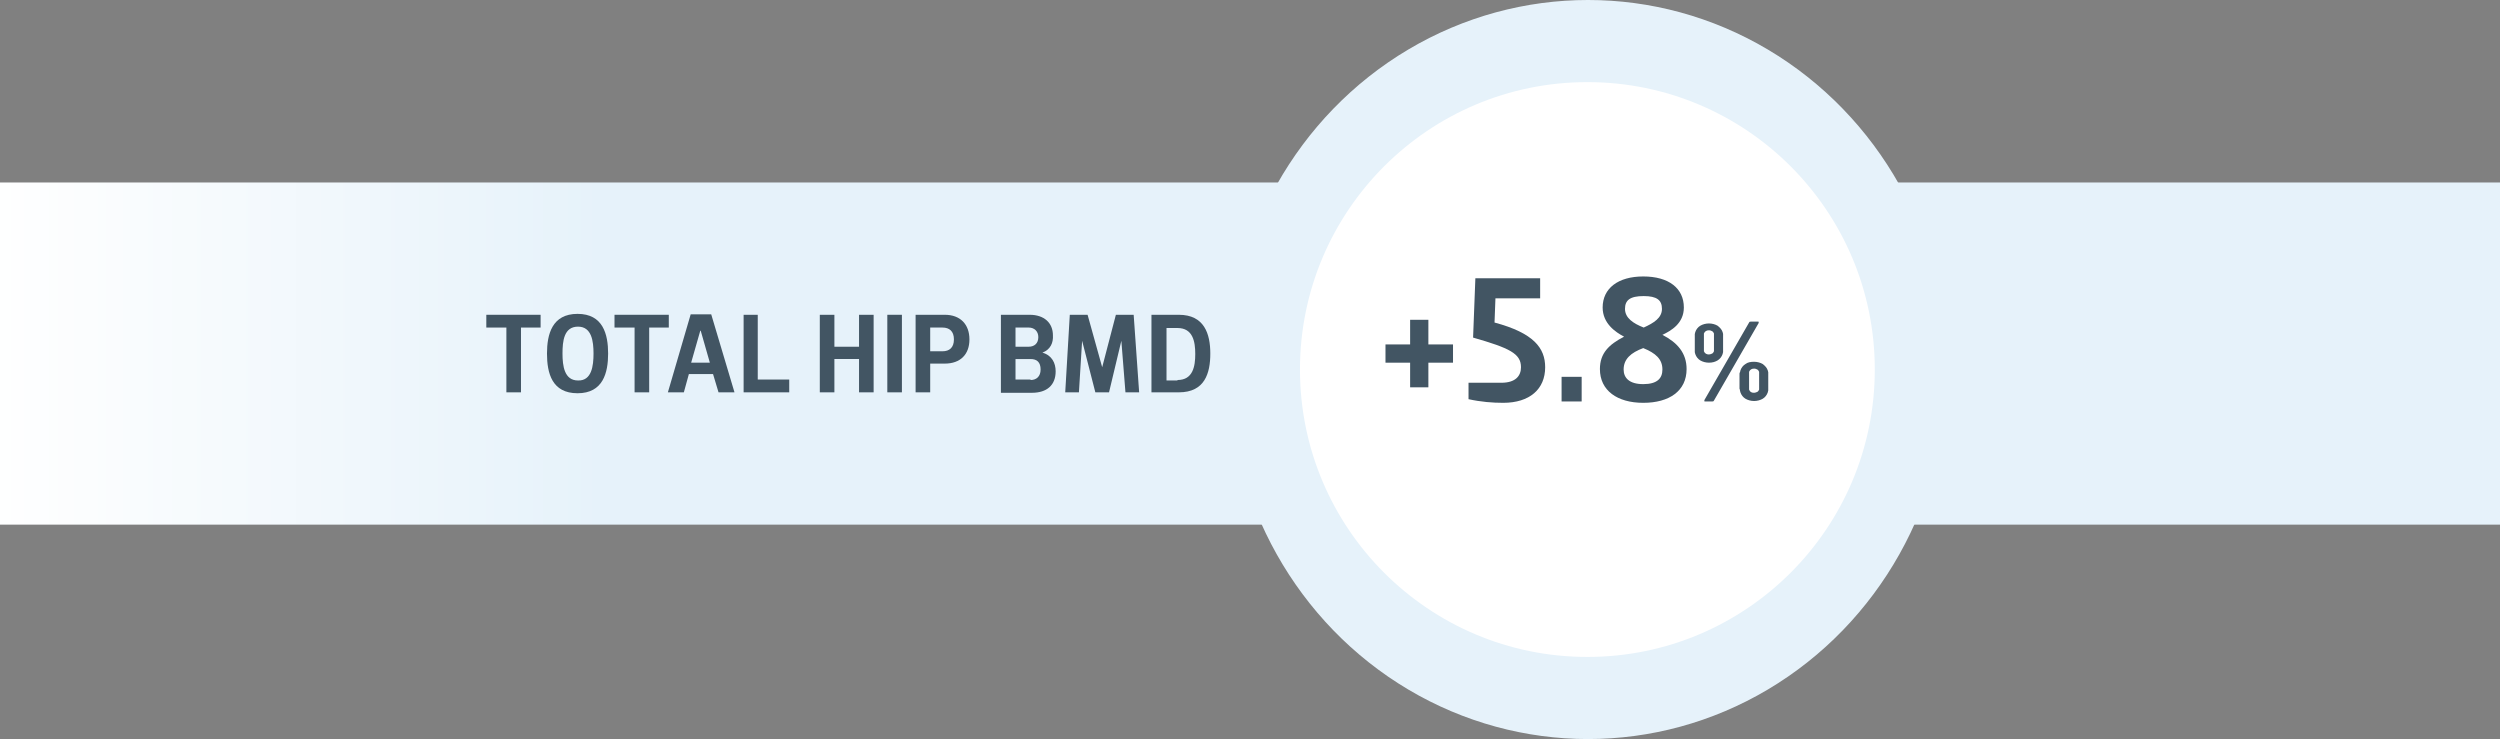
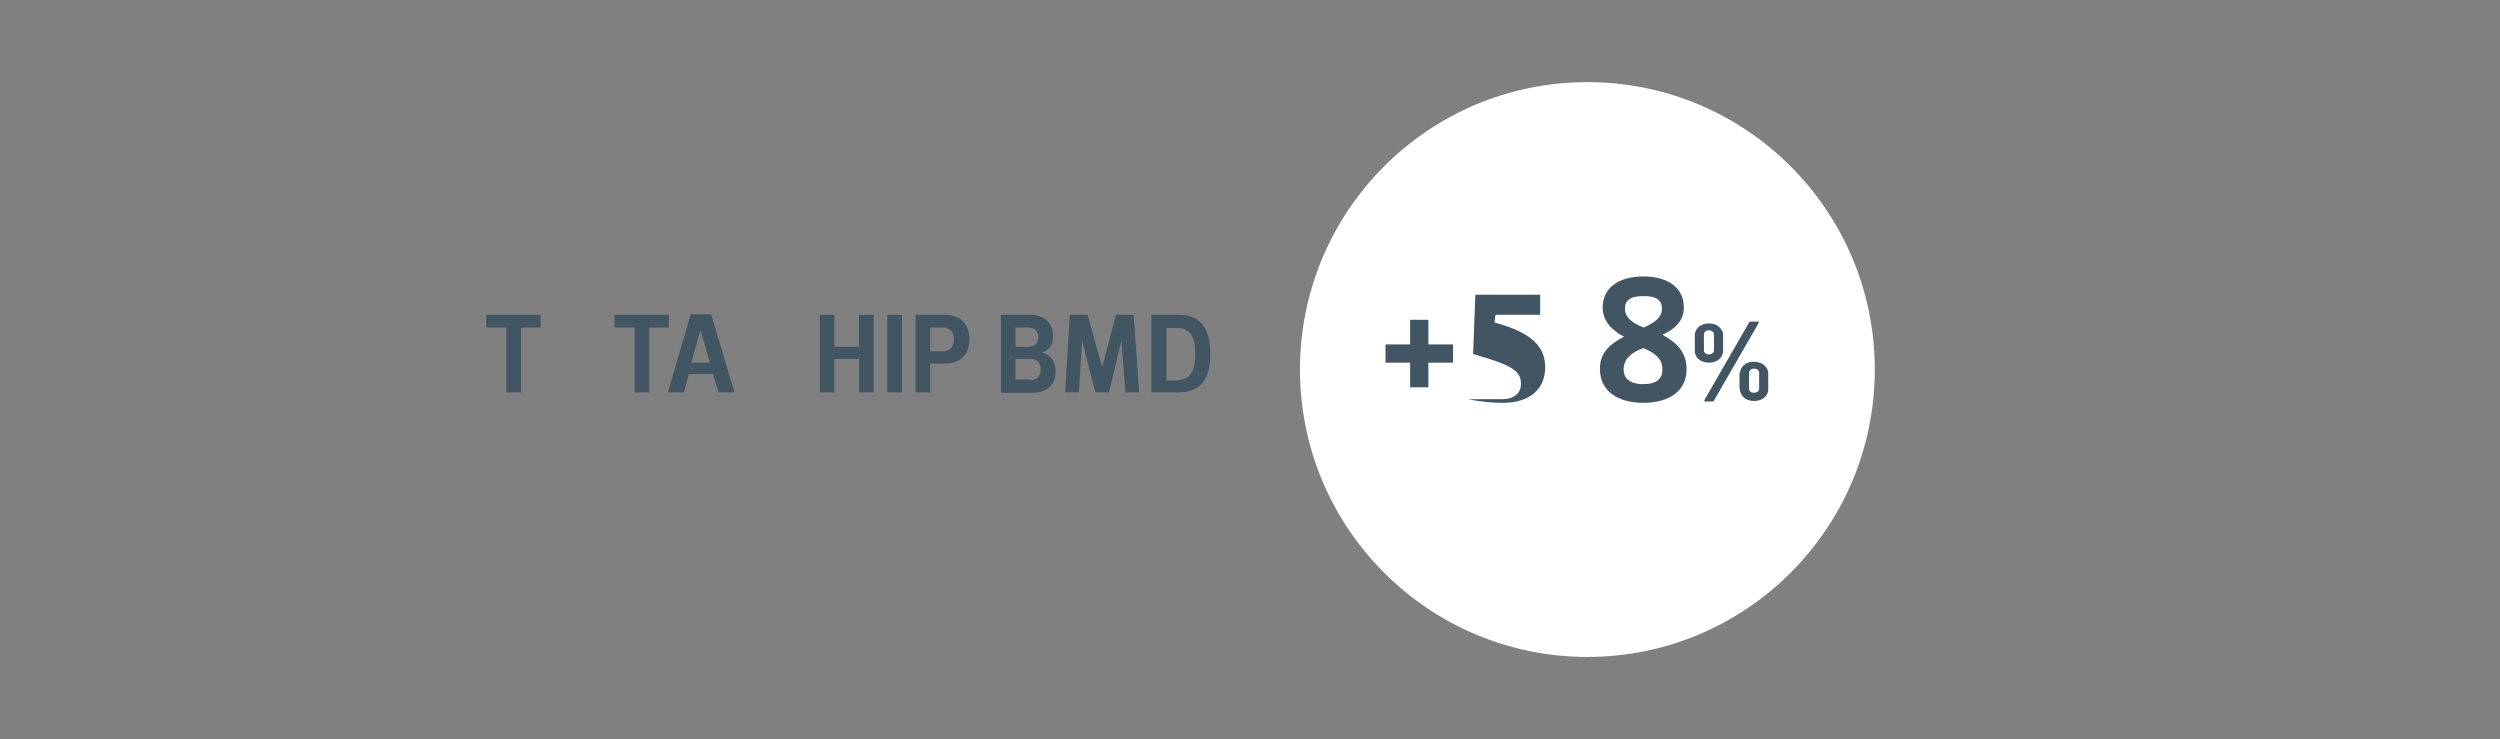
<svg xmlns="http://www.w3.org/2000/svg" version="1.1" id="Layer_1" x="0px" y="0px" viewBox="0 0 548 162" style="enable-background:new 0 0 548 162;" xml:space="preserve">
  <rect x="0" y="0" width="548" height="162" fill="#808080" stroke="none" />
  <style type="text/css">
	.st0{fill-rule:evenodd;clip-rule:evenodd;fill:url(#Rectangle_00000139286067950442826240000009535650134407029164_);}
	.st1{fill-rule:evenodd;clip-rule:evenodd;fill:#E6F2FA;}
	.st2{fill-rule:evenodd;clip-rule:evenodd;fill:#FFFFFF;}
	.st3{enable-background:new    ;}
	.st4{fill:#425563;}
</style>
  <g id="_x33_.1_x5F_Proven-Results">
    <g id="_x33_.1_x5F_Proven_x5F_Results_x5F_dt" transform="translate(-776, -1428)">
      <g id="Group-4" transform="translate(62, 1046)">
        <g id="Total-Hip" transform="translate(714, 382)">
          <linearGradient id="Rectangle_00000002369642256939349250000005672856191268928158_" gradientUnits="userSpaceOnUse" x1="-249.299" y1="8.98" x2="-249.544" y2="8.98" gradientTransform="matrix(548 0 0 75 136750 -596)">
            <stop offset="0" style="stop-color:#E6F2FA" />
            <stop offset="1" style="stop-color:#FFFFFF" />
          </linearGradient>
-           <rect id="Rectangle" y="40" style="fill-rule:evenodd;clip-rule:evenodd;fill:url(#Rectangle_00000002369642256939349250000005672856191268928158_);" width="548" height="75" />
-           <ellipse id="Oval-Copy-3" class="st1" cx="348.1" cy="81" rx="78.8" ry="81" />
          <g id="_x39_6296E0AC1674F9FB077934FC97AFB24-Copy-7" transform="translate(284.954, 18)">
            <g id="Mask">
              <circle id="path-2_00000172439401316906505560000010385628602748989873_" class="st2" cx="63" cy="63" r="63" />
            </g>
          </g>
          <g class="st3">
            <path class="st4" d="M313.1,75.5h5.4v4h-5.4v5.4h-4v-5.4h-5.4v-4h5.4v-5.4h4V75.5z" />
-             <path class="st4" d="M327.6,70.7c8.6,2.3,11.1,5.6,11.1,9.8c0,4.8-3.4,7.8-9.2,7.8c-2.3,0-4.9-0.2-7.6-0.8v-3.6h7.2       c3.1,0,4.3-1.5,4.3-3.4c0-3-2.5-4.2-10.5-6.5l0.5-13h14.2v4.4h-9.8L327.6,70.7z" />
-             <path class="st4" d="M346.7,82.6V88h-4.4v-5.4H346.7z" />
+             <path class="st4" d="M327.6,70.7c8.6,2.3,11.1,5.6,11.1,9.8c0,4.8-3.4,7.8-9.2,7.8c-2.3,0-4.9-0.2-7.6-0.8h7.2       c3.1,0,4.3-1.5,4.3-3.4c0-3-2.5-4.2-10.5-6.5l0.5-13h14.2v4.4h-9.8L327.6,70.7z" />
            <path class="st4" d="M369.1,67.4c0,3.5-2.8,5.1-4.7,6c3.3,1.7,5.3,4,5.3,7.5c0,4.8-3.8,7.4-9.5,7.4s-9.5-2.7-9.5-7.4       c0-3.5,2-5.4,5.3-7.1c-1.9-1-4.7-2.9-4.7-6.4c0-4.2,3.4-6.8,8.9-6.8C365.8,60.6,369.1,63.2,369.1,67.4z M355.9,81       c0,1.8,1.2,3.2,4.3,3.2s4.2-1.3,4.2-3.2c0-2.3-1.5-3.6-4.2-4.7C357.5,77.3,355.9,78.7,355.9,81z M364.3,67.7       c0-1.9-1.1-2.8-4-2.8c-3,0-4.1,0.9-4.1,2.8c0,2,1.8,3.2,4.1,4.1C362.5,70.8,364.3,69.7,364.3,67.7z" />
          </g>
          <g class="st3">
            <path class="st4" d="M374.6,79.5c-0.7,0-1.4-0.2-1.9-0.5s-0.9-0.8-1.1-1.4c0-0.1-0.1-0.3-0.1-0.4s0-0.2,0-0.4       c0-0.2,0-0.4,0-0.6c0-0.3,0-0.6,0-1s0-0.8,0-1c0-0.3,0-0.5,0-0.6c0-0.2,0-0.3,0-0.4s0.1-0.2,0.1-0.4c0.2-0.6,0.6-1.1,1.1-1.4       s1.2-0.5,1.9-0.5s1.4,0.2,1.9,0.5c0.5,0.4,0.9,0.8,1.1,1.4c0,0.1,0.1,0.3,0.1,0.4s0,0.2,0,0.4c0,0.2,0,0.4,0,0.6s0,0.6,0,1       s0,0.8,0,1s0,0.5,0,0.6c0,0.2,0,0.3,0,0.4s-0.1,0.2-0.1,0.4c-0.2,0.6-0.6,1.1-1.1,1.4S375.4,79.5,374.6,79.5z M374.6,77.7       c0.2,0,0.5-0.1,0.7-0.2s0.3-0.3,0.4-0.5c0,0,0-0.1,0-0.2s0-0.2,0-0.3c0-0.1,0-0.3,0-0.5s0-0.5,0-0.9s0-0.7,0-0.9s0-0.4,0-0.6       c0-0.1,0-0.2,0-0.3s0-0.1,0-0.2c-0.1-0.2-0.2-0.4-0.4-0.5c-0.2-0.1-0.4-0.2-0.7-0.2c-0.5,0-0.9,0.2-1.1,0.7c0,0,0,0.1,0,0.2       s0,0.2,0,0.3c0,0.1,0,0.3,0,0.6s0,0.5,0,0.9s0,0.7,0,0.9c0,0.2,0,0.4,0,0.5s0,0.2,0,0.3s0,0.1,0,0.2       C373.7,77.5,374.1,77.7,374.6,77.7z M383.4,70.7c0.1-0.2,0.2-0.2,0.4-0.2h1.6c0.1,0,0.1,0,0.1,0.1s0,0.1,0,0.2l-9.8,17       c-0.1,0.2-0.2,0.2-0.4,0.2h-1.6c-0.1,0-0.1,0-0.1-0.1s0-0.1,0-0.2L383.4,70.7z M381.5,86c0-0.1-0.1-0.3-0.1-0.4s0-0.2-0.1-0.4       c0-0.2,0-0.4,0-0.6c0-0.3,0-0.6,0-1s0-0.8,0-1c0-0.3,0-0.5,0-0.6c0-0.2,0-0.3,0.1-0.4c0-0.1,0.1-0.2,0.1-0.4       c0.2-0.6,0.6-1.1,1.1-1.4c0.5-0.4,1.2-0.5,1.9-0.5c0.7,0,1.4,0.2,1.9,0.5c0.5,0.4,0.9,0.8,1.1,1.4c0,0.1,0.1,0.3,0.1,0.4       s0,0.2,0,0.4c0,0.2,0,0.4,0,0.6c0,0.3,0,0.6,0,1s0,0.8,0,1c0,0.3,0,0.5,0,0.6c0,0.2,0,0.3,0,0.4s-0.1,0.2-0.1,0.4       c-0.2,0.6-0.6,1.1-1.1,1.4s-1.2,0.5-1.9,0.5c-0.7,0-1.4-0.2-1.9-0.5S381.7,86.6,381.5,86z M383.4,85.4c0.2,0.5,0.5,0.7,1.1,0.7       c0.2,0,0.5-0.1,0.7-0.2s0.3-0.3,0.4-0.5c0,0,0-0.1,0-0.2s0-0.2,0-0.3c0-0.1,0-0.3,0-0.5s0-0.5,0-0.9s0-0.7,0-0.9s0-0.4,0-0.6       c0-0.1,0-0.2,0-0.3c0-0.1,0-0.1,0-0.2c-0.1-0.2-0.2-0.4-0.4-0.5c-0.2-0.1-0.4-0.2-0.7-0.2c-0.5,0-0.9,0.2-1.1,0.7       c0,0.1,0,0.1,0,0.2s0,0.2,0,0.3c0,0.1,0,0.3,0,0.6s0,0.5,0,0.9s0,0.7,0,0.9s0,0.4,0,0.5s0,0.2,0,0.3S383.4,85.4,383.4,85.4z" />
          </g>
          <g class="st3">
            <path class="st4" d="M114.2,71.8V86H111V71.8h-4.4V69h11.9v2.8H114.2z" />
-             <path class="st4" d="M119.9,77.5c0-4.2,1.1-8.7,6.7-8.7s6.7,4.5,6.7,8.7s-1.1,8.7-6.7,8.7S119.9,81.8,119.9,77.5z M130.1,77.5       c0-2.7-0.4-5.9-3.4-5.9c-3.1,0-3.4,3.2-3.4,5.9c0,2.7,0.4,5.9,3.4,5.9C129.7,83.5,130.1,80.2,130.1,77.5z" />
            <path class="st4" d="M142.3,71.8V86h-3.2V71.8h-4.4V69h11.9v2.8H142.3z" />
            <path class="st4" d="M161,86h-3.5l-1.2-4H151l-1.1,4h-3.5l5-17.1h4.5L161,86z M151.5,79.5h4.1l-2-7h-0.1L151.5,79.5z" />
-             <path class="st4" d="M166.1,69v14.2h6.9V86h-10V69H166.1z" />
            <path class="st4" d="M188.3,86v-7.3h-5.4V86h-3.2V69h3.2v7h5.4v-7h3.2v17H188.3z" />
            <path class="st4" d="M194.5,86V69h3.2v17H194.5z" />
            <path class="st4" d="M207.1,69c3.4,0,5.4,2.1,5.4,5.4s-2,5.3-5.4,5.3h-3.2V86h-3.2V69H207.1z M203.9,71.8V77h2.7       c1.5,0,2.5-0.8,2.5-2.6c0-1.8-1-2.6-2.5-2.6H203.9z" />
            <path class="st4" d="M228.5,77.3c2.1,0.6,2.9,2.3,2.9,4.1c0,3-1.9,4.7-5.2,4.7h-6.8V69h6.3c3.2,0,5.1,1.8,5.1,4.5       C230.9,75.1,230.3,76.6,228.5,77.3L228.5,77.3z M222.6,71.8V76h2.9c1.2,0,2.1-0.7,2.1-2.1c0-1.3-0.9-2.1-2.1-2.1H222.6z        M225.9,83.3c1.3,0,2.2-0.8,2.2-2.3c0-1.6-0.8-2.3-2.2-2.3h-3.3v4.5h3.3V83.3z" />
            <path class="st4" d="M237.2,74.7L237.2,74.7L236.5,86h-3l1-17h3.9l3.2,11.5l0,0l3-11.5h3.9l1.2,17h-3l-0.9-11.3l0,0L243.1,86       h-3L237.2,74.7z" />
            <path class="st4" d="M252.4,86V69h6c5.6,0,6.9,4.2,6.9,8.5s-1.2,8.5-6.9,8.5H252.4z M258.1,83.3c3.4,0,3.9-3,3.9-5.7       s-0.5-5.7-3.9-5.7h-2.4v11.5h2.4V83.3z" />
          </g>
        </g>
      </g>
    </g>
  </g>
</svg>